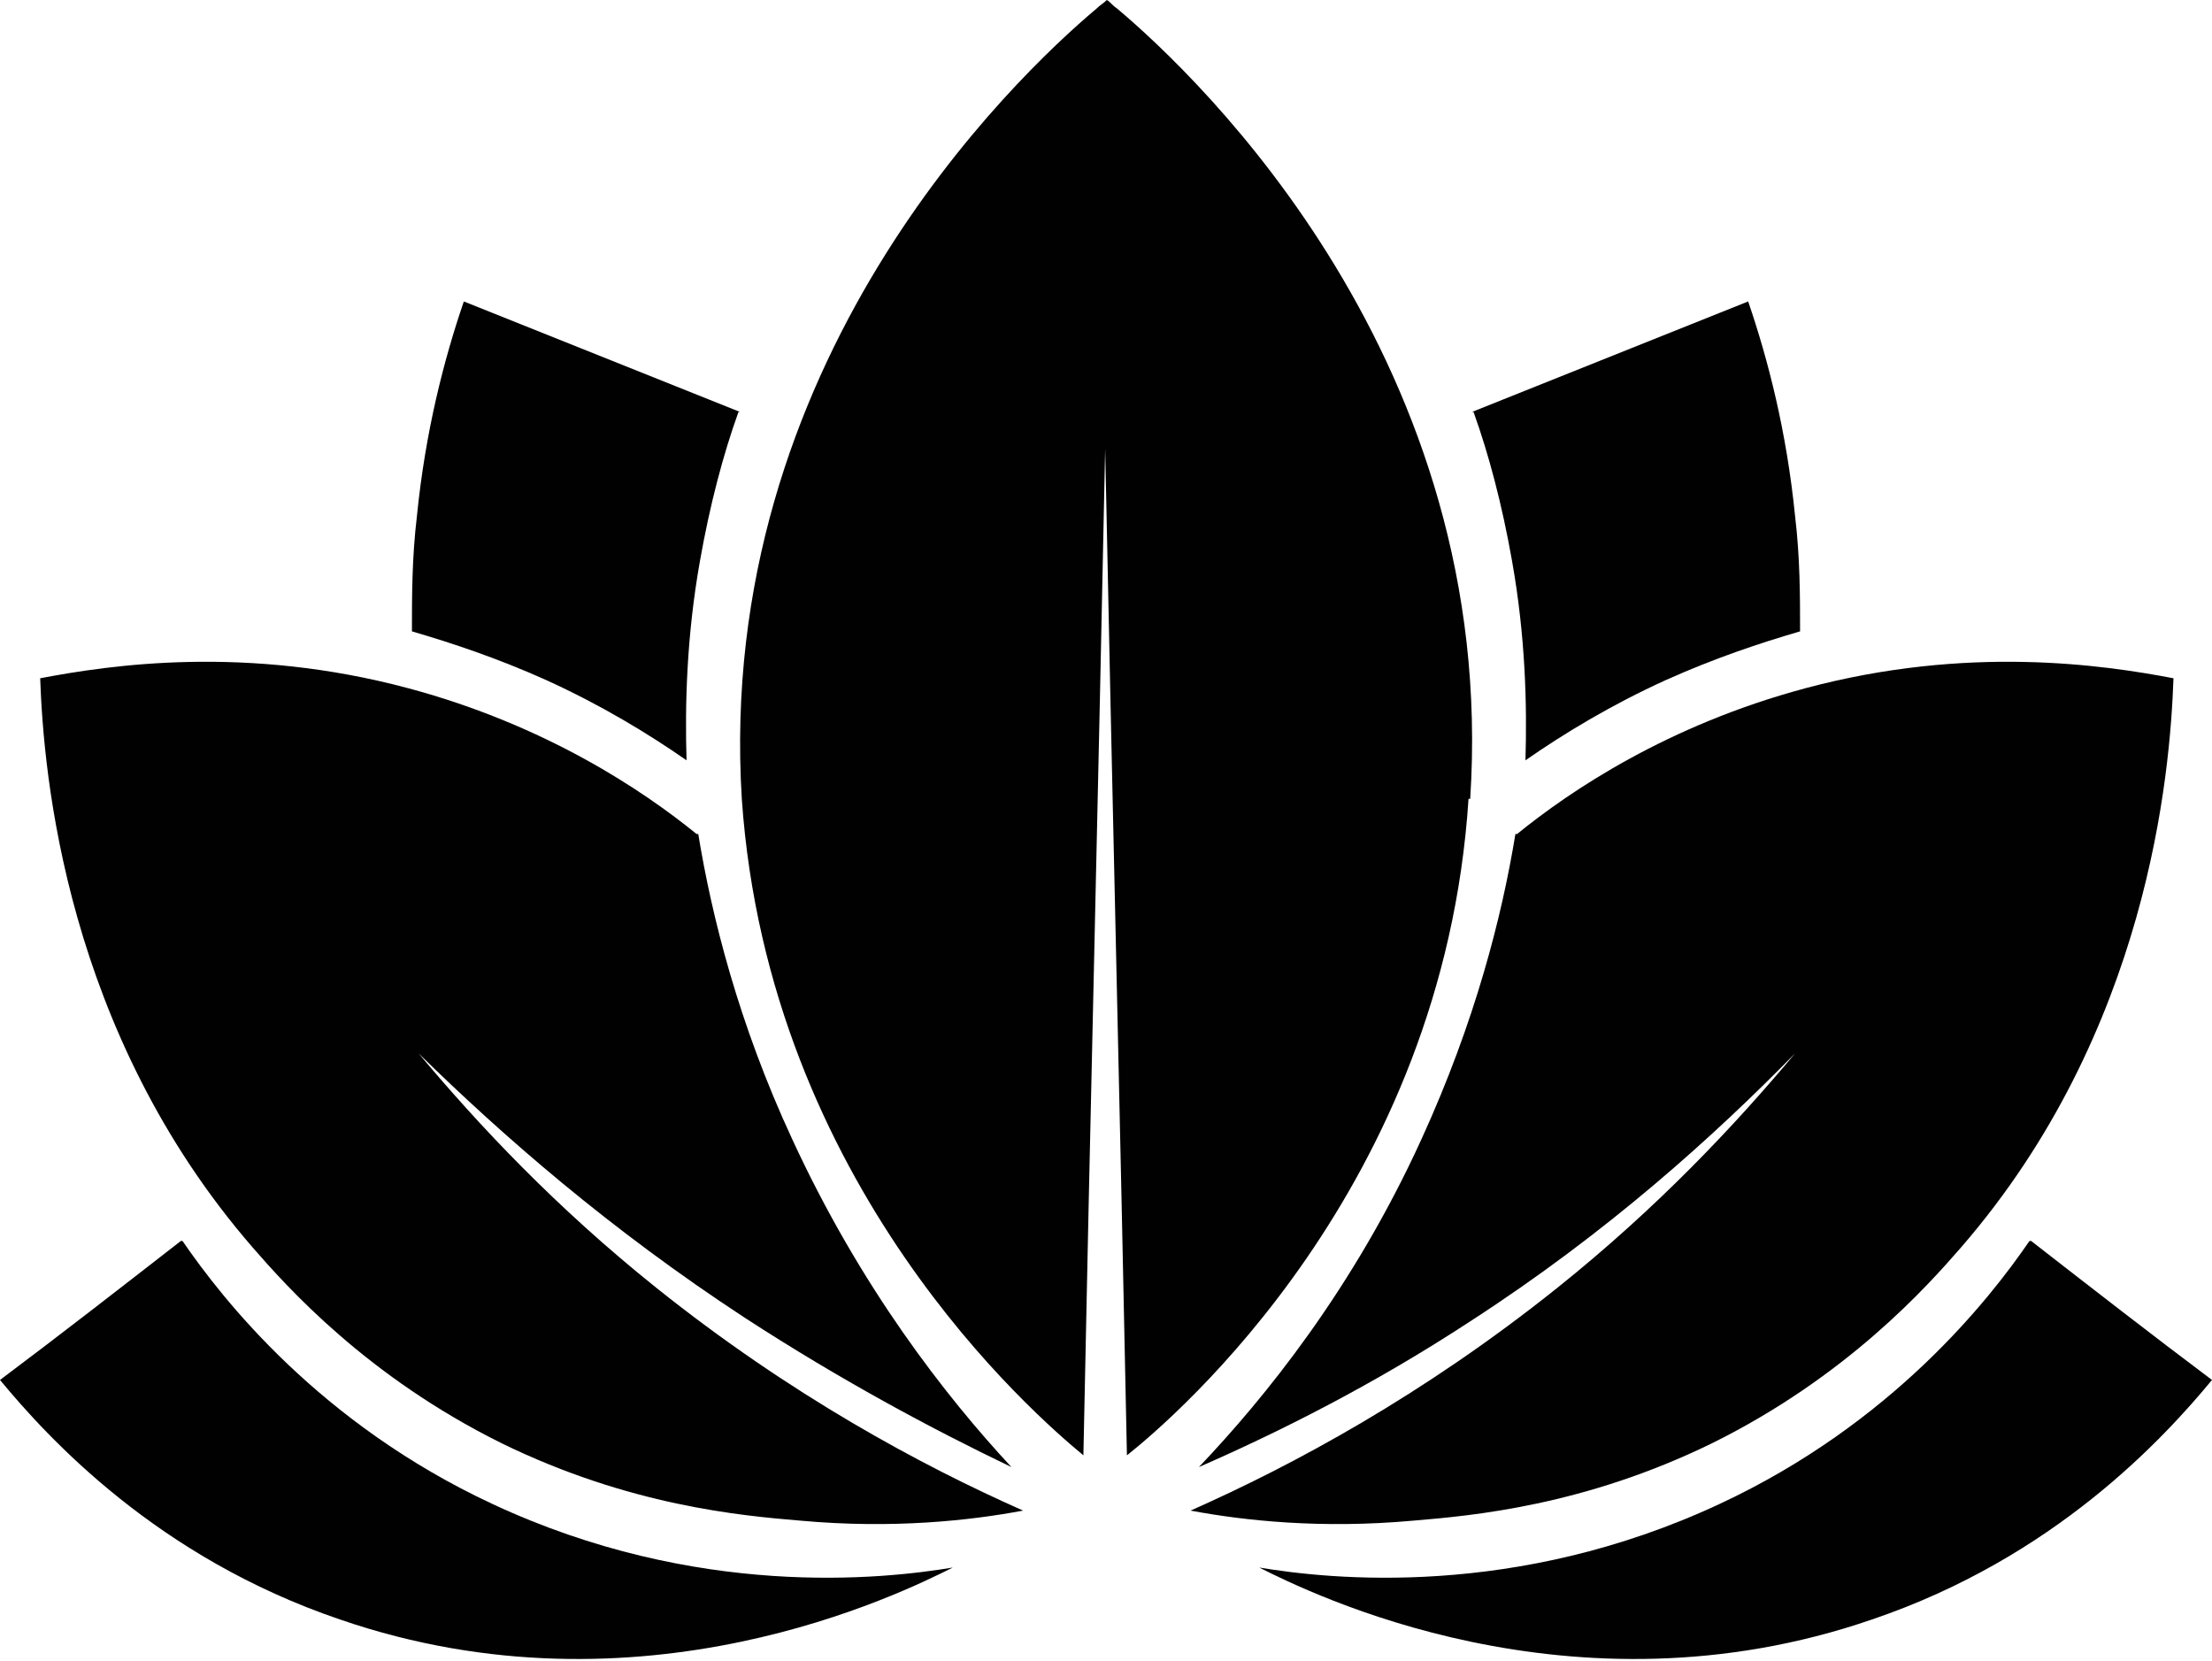
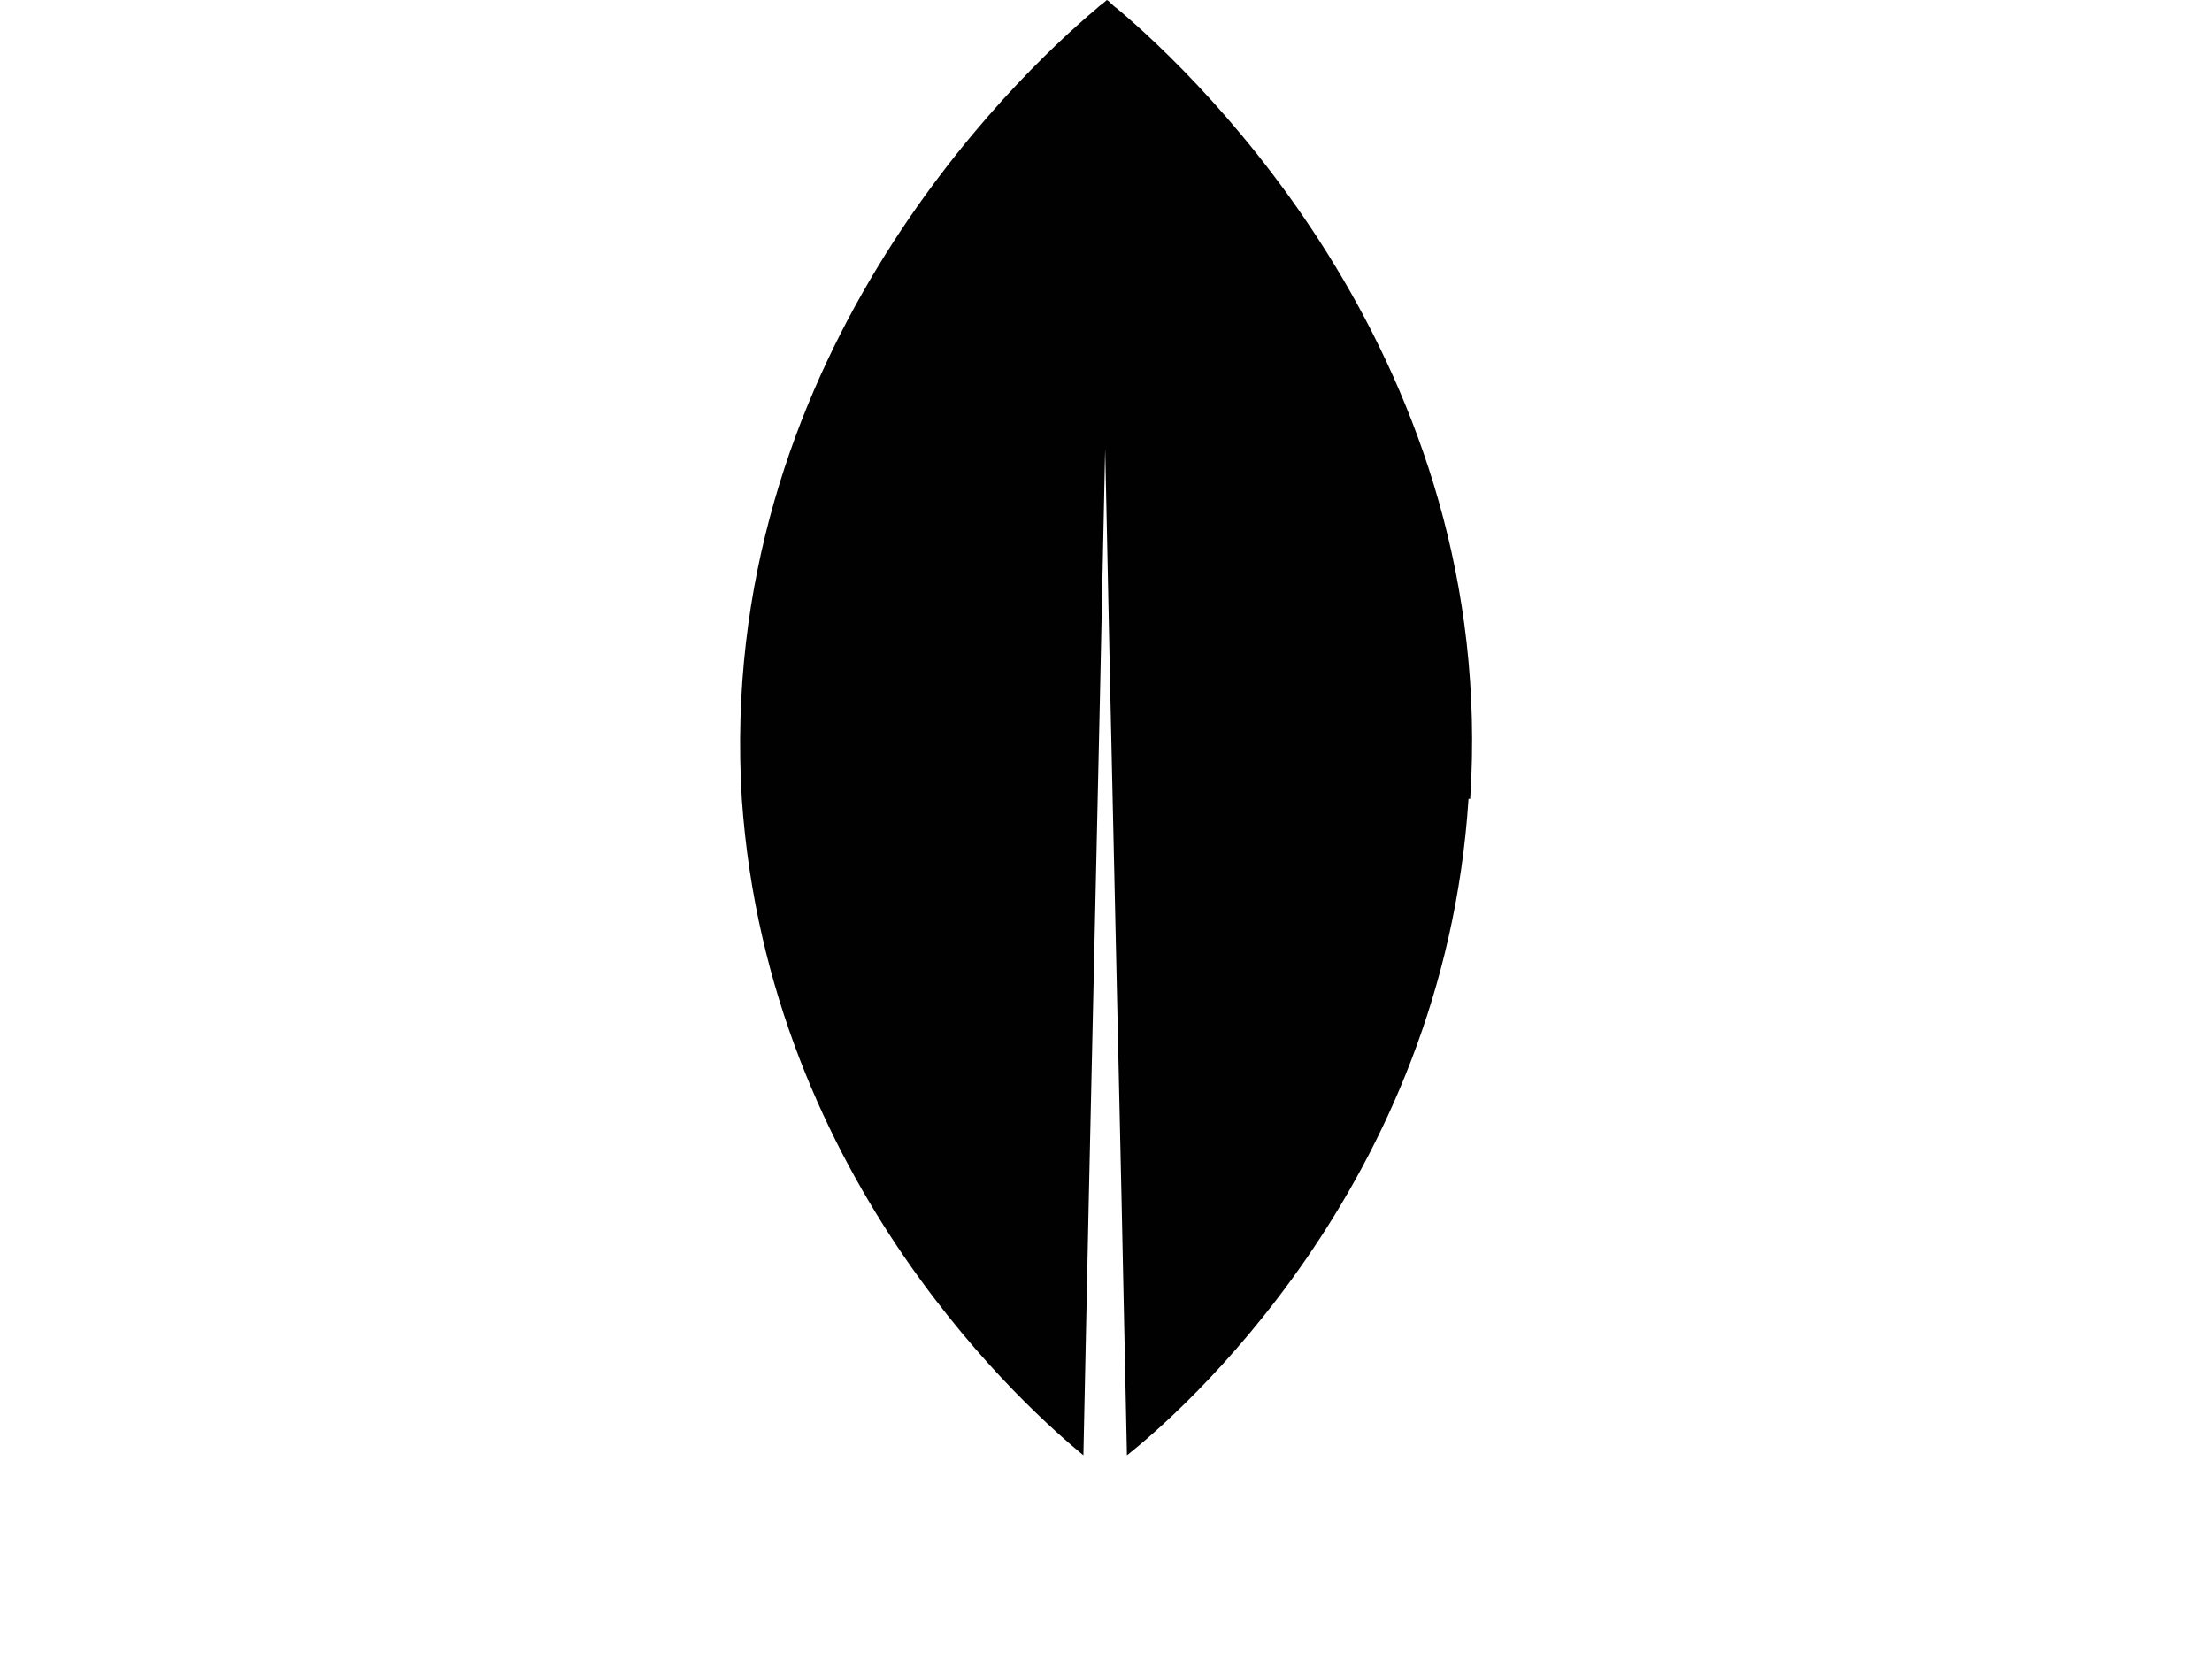
<svg xmlns="http://www.w3.org/2000/svg" id="Layer_1" version="1.1" viewBox="0 0 132.1 99.2">
  <defs>
    <style>
      .st0 {
        fill: #010101;
      }
    </style>
  </defs>
  <g>
    <path class="st0" d="M87.7,47.7c-1.5,23.2-17.5,36.9-20.4,39.2-.4-20-.9-40.1-1.3-60.1-.4,20-.9,40.1-1.3,60.1-2.9-2.4-18.8-16.1-20.4-39.2C42.7,21.7,60.5,4.7,65.5.5c.2-.2.4-.3.6-.5.2.1.3.3.6.5,5,4.2,22.8,21.2,21.1,47.2Z" />
-     <path class="st0" d="M87.9,24.6c5.5-2.2,11-4.4,16.5-6.6,1.2,3.5,2.3,7.8,2.8,12.8.3,2.5.3,4.8.3,6.9-2.4.7-5.1,1.6-8,2.9-3.3,1.5-6.1,3.2-8.4,4.8.1-3.3,0-7.4-.8-11.9-.6-3.4-1.4-6.4-2.3-8.9Z" />
-     <path class="st0" d="M90.6,49.8c3.2-2.6,9-6.5,17.2-8.7,9.7-2.6,17.8-1.4,22-.6-.2,5.7-1.5,21.1-12.7,34-2,2.3-6.8,7.7-14.9,11.7-7.6,3.7-14.2,4.3-17.8,4.6-5.5.5-10.1,0-13.3-.6,6.1-2.7,13.9-6.9,21.9-13.3,6-4.8,10.6-9.7,14.2-14-4.8,4.9-11.2,10.7-19.4,16-5.8,3.8-11.4,6.6-16.2,8.7,3.9-4.1,9.2-10.6,13.3-19.6,3.2-7,4.8-13.3,5.6-18.2Z" />
-     <path class="st0" d="M121.3,74.1c3.6,2.8,7.2,5.6,10.8,8.3-2.9,3.5-9.4,10.6-20.3,14.3-18,6.2-33.6-1.6-36.6-3.1,4.2.7,15.3,1.9,27.5-3.8,10.3-4.8,16.1-12.2,18.5-15.7Z" />
+     <path class="st0" d="M90.6,49.8Z" />
    <path class="st0" d="M125.8,60.5" />
  </g>
  <g>
-     <path class="st0" d="M44.2,24.6c-5.5-2.2-11-4.4-16.5-6.6-1.2,3.5-2.3,7.8-2.8,12.8-.3,2.5-.3,4.8-.3,6.9,2.4.7,5.1,1.6,8,2.9,3.3,1.5,6.1,3.2,8.4,4.8-.1-3.3,0-7.4.8-11.9.6-3.4,1.4-6.4,2.3-8.9Z" />
-     <path class="st0" d="M41.6,49.8c-3.2-2.6-9-6.5-17.2-8.7-9.7-2.6-17.8-1.4-22-.6.2,5.7,1.5,21.1,12.7,34,2,2.3,6.8,7.7,14.9,11.7,7.6,3.7,14.2,4.3,17.8,4.6,5.5.5,10.1,0,13.3-.6-6.1-2.7-13.9-6.9-21.9-13.3-6-4.8-10.6-9.7-14.2-14,5,4.9,11.4,10.5,19.5,15.8,5.7,3.7,11.1,6.6,15.9,8.9-3.9-4.2-9-10.7-13.1-19.6-3.2-6.9-4.8-13.3-5.6-18.2Z" />
-     <path class="st0" d="M10.8,74.1c-3.6,2.8-7.2,5.6-10.8,8.3,2.9,3.5,9.4,10.6,20.3,14.3,18,6.2,33.6-1.6,36.6-3.1-4.2.7-15.3,1.9-27.5-3.8-10.3-4.8-16.1-12.2-18.5-15.7Z" />
    <path class="st0" d="M6.3,60.5" />
  </g>
</svg>